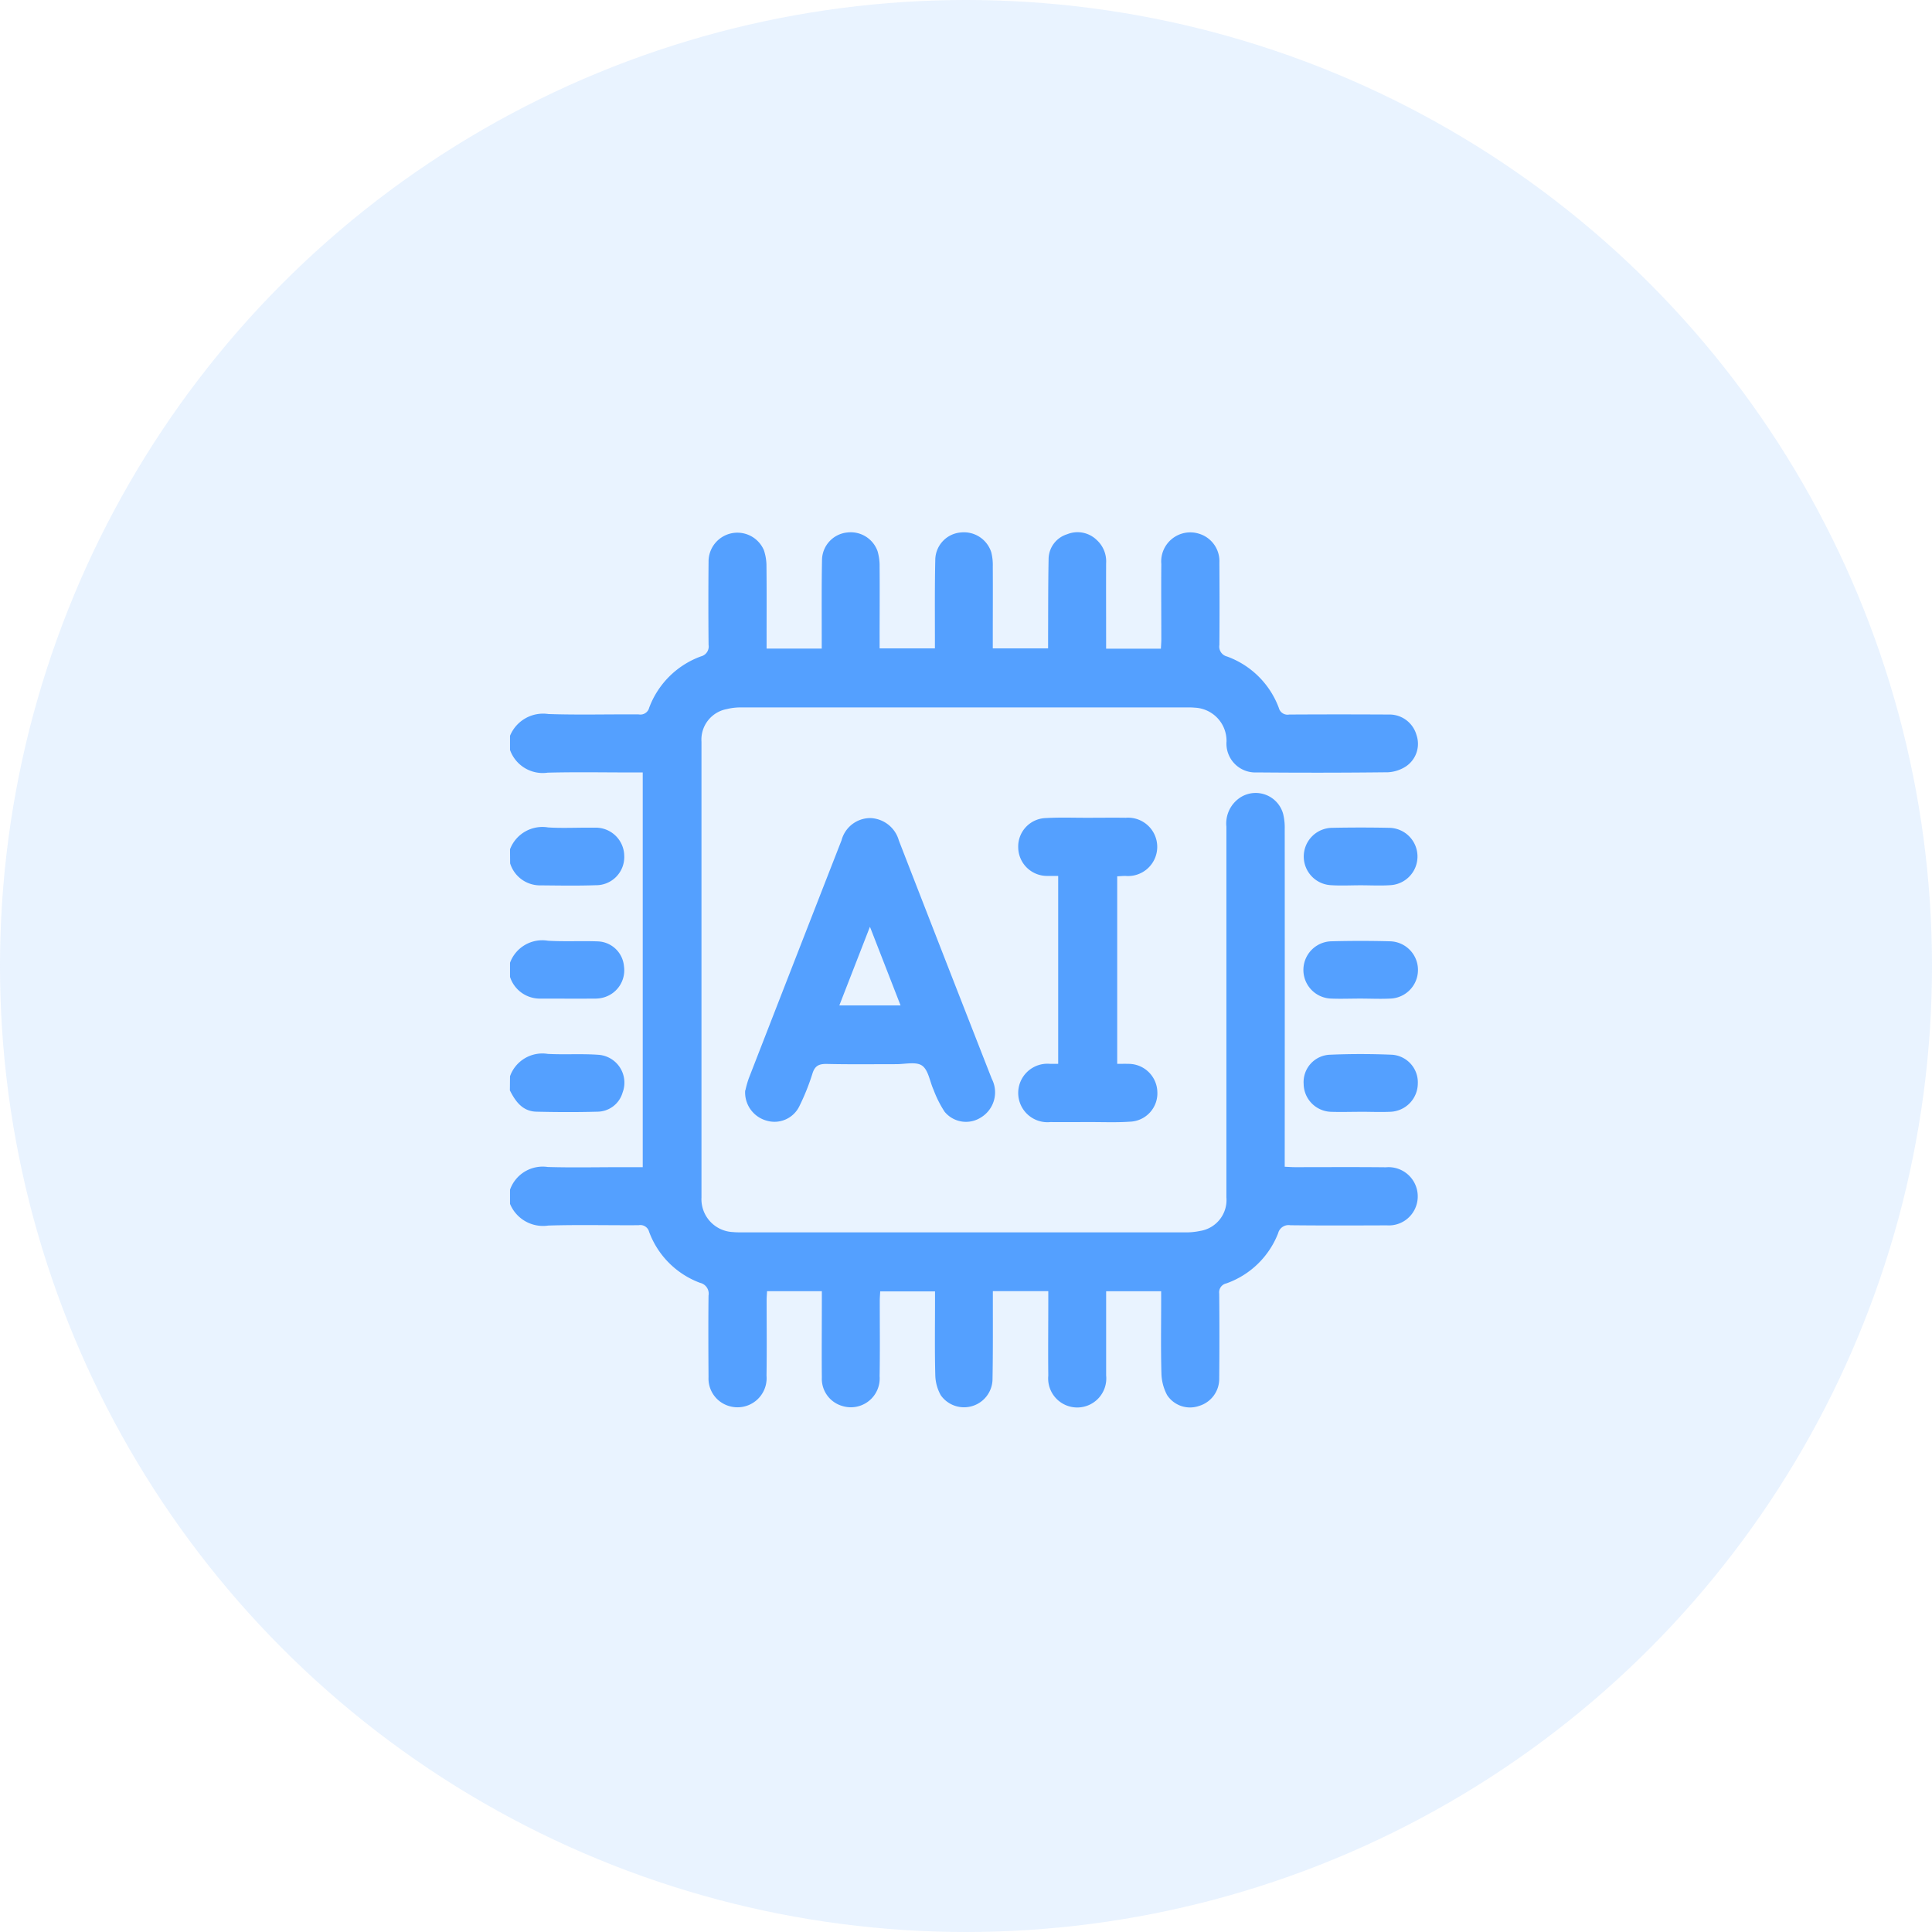
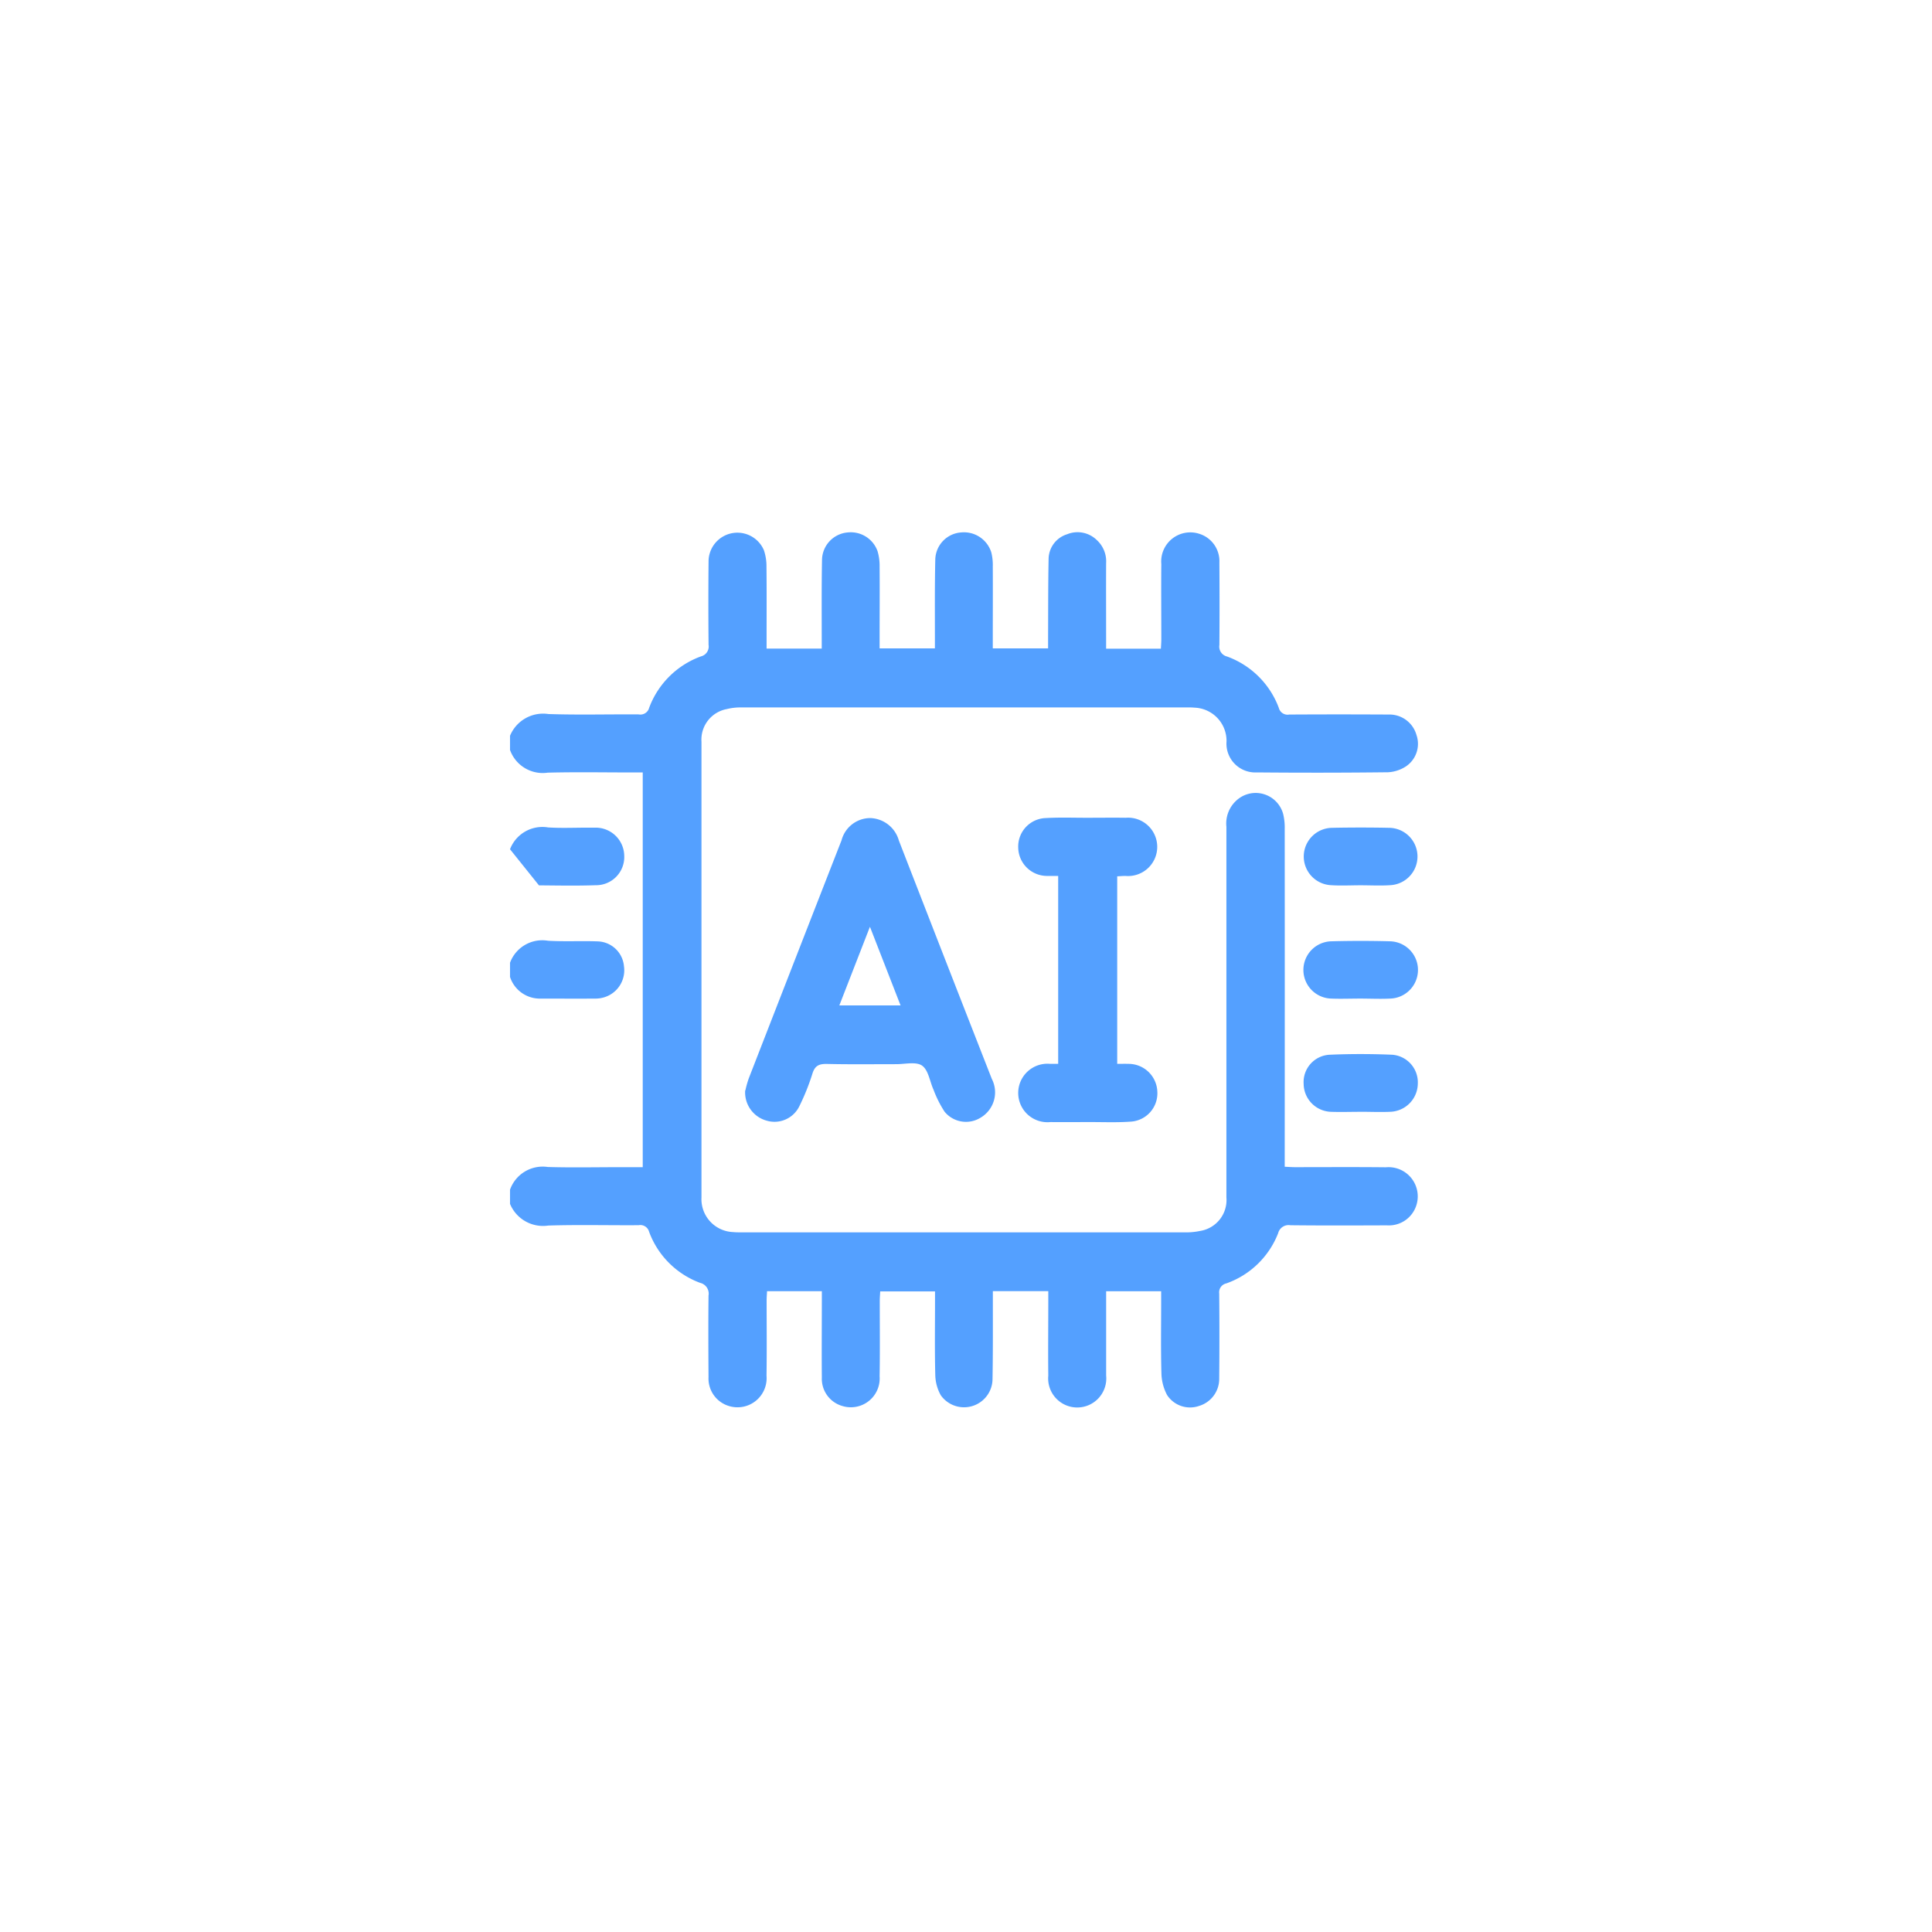
<svg xmlns="http://www.w3.org/2000/svg" id="inteligence_arti" data-name="inteligence arti" width="87.126" height="87.127" viewBox="0 0 87.126 87.127">
  <defs>
    <clipPath id="clip-path">
      <rect id="Rectangle_11080" data-name="Rectangle 11080" width="40.941" height="39.47" fill="#54a0ff" />
    </clipPath>
  </defs>
  <g id="Groupe_277323" data-name="Groupe 277323" transform="translate(-345 -9228.947)" opacity="0.13">
-     <circle id="Ellipse_1149" data-name="Ellipse 1149" cx="43.563" cy="43.563" r="43.563" transform="translate(345 9228.947)" fill="#54a0ff" />
-   </g>
+     </g>
  <g id="Groupe_277955" data-name="Groupe 277955" transform="translate(23 24)">
    <g id="Groupe_277954" data-name="Groupe 277954" clip-path="url(#clip-path)">
      <path id="Tracé_285041" data-name="Tracé 285041" d="M0,9.181A1.613,1.613,0,0,1,1.727,8.2c1.358.046,2.718.007,4.077.017a.407.407,0,0,0,.471-.3A3.923,3.923,0,0,1,8.612,5.6a.458.458,0,0,0,.342-.52q-.018-1.9,0-3.8A1.3,1.3,0,0,1,11.449.812a2.249,2.249,0,0,1,.116.743c.012,1.079.005,2.159.005,3.238v.455h2.487c0-.138,0-.277,0-.417,0-1.2-.01-2.4.013-3.6a1.264,1.264,0,0,1,1.16-1.22,1.282,1.282,0,0,1,1.346.85,2.385,2.385,0,0,1,.091.708c.009,1.066,0,2.132,0,3.2v.47h2.494c0-.151,0-.306,0-.461,0-1.186-.01-2.372.017-3.557A1.255,1.255,0,0,1,20.353.01a1.293,1.293,0,0,1,1.351.9,2.335,2.335,0,0,1,.067.631c.006,1.079,0,2.159,0,3.238v.461h2.494c0-.169,0-.324,0-.48.005-1.186,0-2.372.023-3.557A1.182,1.182,0,0,1,25.126.092a1.24,1.24,0,0,1,1.338.265A1.3,1.3,0,0,1,26.882,1.4c-.005,1.133,0,2.265,0,3.4v.453h2.47c.006-.136.018-.276.019-.416,0-1.133-.011-2.265,0-3.4A1.312,1.312,0,0,1,31.066.067a1.292,1.292,0,0,1,.924,1.3c.008,1.239.01,2.479,0,3.718a.458.458,0,0,0,.343.52,3.919,3.919,0,0,1,2.337,2.318.407.407,0,0,0,.471.3q2.239-.013,4.477,0a1.265,1.265,0,0,1,1.259.92,1.225,1.225,0,0,1-.466,1.413,1.63,1.63,0,0,1-.814.27q-2.958.034-5.916.007a1.3,1.3,0,0,1-1.369-1.4,1.5,1.5,0,0,0-1.434-1.52,3.088,3.088,0,0,0-.319-.011q-10.074,0-20.148,0a2.561,2.561,0,0,0-.631.074A1.4,1.4,0,0,0,8.634,9.451q0,10.274,0,20.548a1.486,1.486,0,0,0,1.427,1.563c.159.016.319.012.479.012q9.934,0,19.868,0a3.044,3.044,0,0,0,.712-.063,1.411,1.411,0,0,0,1.186-1.519q0-8.355,0-16.71a1.4,1.4,0,0,1,.679-1.351,1.284,1.284,0,0,1,1.883.785,2.626,2.626,0,0,1,.068.671q.005,7.356,0,14.711c0,.158,0,.316,0,.518.164.007.3.018.444.019,1.373,0,2.745-.01,4.118.005A1.318,1.318,0,0,1,40.857,30.4a1.3,1.3,0,0,1-1.308.859c-1.452.005-2.905.011-4.357-.005a.486.486,0,0,0-.553.36A3.9,3.9,0,0,1,32.3,33.878a.409.409,0,0,0-.318.456q.018,1.919,0,3.838a1.272,1.272,0,0,1-.908,1.23,1.236,1.236,0,0,1-1.442-.49,2.181,2.181,0,0,1-.256-.981c-.031-1.079-.012-2.158-.012-3.238V34.23H26.883v.44c0,1.119,0,2.239,0,3.358a1.311,1.311,0,1,1-2.609.006c-.013-1.119,0-2.239,0-3.358v-.451H21.774c0,.141,0,.28,0,.42,0,1.2.007,2.4-.016,3.6a1.285,1.285,0,0,1-2.332.676,1.946,1.946,0,0,1-.248-.9c-.029-1.105-.012-2.212-.012-3.318v-.466H16.694c-.007.143-.02.284-.02.426,0,1.133.013,2.266-.007,3.4A1.3,1.3,0,0,1,15,39.409a1.276,1.276,0,0,1-.938-1.286c-.011-1.146,0-2.292,0-3.438,0-.144,0-.287,0-.457H11.591c-.006.131-.019.271-.019.41,0,1.133.012,2.266-.005,3.4a1.313,1.313,0,0,1-1.691,1.369,1.292,1.292,0,0,1-.924-1.3c-.008-1.226-.013-2.452,0-3.678a.5.5,0,0,0-.379-.577,3.889,3.889,0,0,1-2.3-2.3.408.408,0,0,0-.471-.3c-1.359.01-2.719-.027-4.077.016A1.61,1.61,0,0,1,0,30.291v-.64a1.562,1.562,0,0,1,1.7-1.024c1.1.033,2.21.008,3.316.008h.969v-17.8h-.45c-1.278,0-2.557-.024-3.835.009A1.565,1.565,0,0,1,0,9.821Z" transform="translate(0 0)" fill="#54a0ff" />
-       <path id="Tracé_285042" data-name="Tracé 285042" d="M0,133.878a1.563,1.563,0,0,1,1.717-.984c.689.043,1.383,0,2.075.012a1.288,1.288,0,0,1,1.359,1.268A1.271,1.271,0,0,1,3.858,135.5c-.85.03-1.7.013-2.553.006a1.411,1.411,0,0,1-1.3-.992Z" transform="translate(0 -119.58)" fill="#54a0ff" />
-       <path id="Tracé_285043" data-name="Tracé 285043" d="M0,235.886a1.548,1.548,0,0,1,1.7-1.007c.769.041,1.545-.016,2.312.042a1.26,1.26,0,0,1,1.065,1.7,1.191,1.191,0,0,1-1.13.864c-.917.026-1.836.022-2.753,0-.625-.014-.946-.455-1.2-.96Z" transform="translate(0 -211.352)" fill="#54a0ff" />
+       <path id="Tracé_285042" data-name="Tracé 285042" d="M0,133.878a1.563,1.563,0,0,1,1.717-.984c.689.043,1.383,0,2.075.012a1.288,1.288,0,0,1,1.359,1.268A1.271,1.271,0,0,1,3.858,135.5c-.85.03-1.7.013-2.553.006Z" transform="translate(0 -119.58)" fill="#54a0ff" />
      <path id="Tracé_285044" data-name="Tracé 285044" d="M0,184.908a1.55,1.55,0,0,1,1.711-.992c.756.045,1.516,0,2.273.03a1.227,1.227,0,0,1,1.155,1.124,1.271,1.271,0,0,1-.882,1.393,1.345,1.345,0,0,1-.391.062c-.851.006-1.7,0-2.554,0A1.414,1.414,0,0,1,0,185.548Z" transform="translate(0 -165.492)" fill="#54a0ff" />
      <path id="Tracé_285045" data-name="Tracé 285045" d="M105.978,140.967a4.506,4.506,0,0,1,.15-.535q2.089-5.375,4.187-10.746a1.343,1.343,0,0,1,1.3-1A1.386,1.386,0,0,1,112.9,129.7q2.087,5.376,4.19,10.745a1.326,1.326,0,0,1-.5,1.749,1.249,1.249,0,0,1-1.626-.262,4.975,4.975,0,0,1-.5-.992c-.17-.373-.23-.886-.516-1.089-.269-.191-.768-.066-1.166-.067-1.039,0-2.079.014-3.118-.01-.356-.008-.551.07-.664.441a10.19,10.19,0,0,1-.595,1.479,1.245,1.245,0,0,1-1.451.642,1.32,1.32,0,0,1-.985-1.371m5.623-7.37-1.377,3.539h2.761L111.6,133.6" transform="translate(-95.364 -115.794)" fill="#54a0ff" />
      <path id="Tracé_285046" data-name="Tracé 285046" d="M230.6,139.6v-8.475c-.173,0-.328,0-.484,0a1.3,1.3,0,0,1-1.318-1.276,1.284,1.284,0,0,1,1.258-1.334c.611-.035,1.225-.012,1.837-.013.586,0,1.172-.008,1.758,0a1.316,1.316,0,1,1-.017,2.623c-.117,0-.234.011-.372.018V139.6c.166,0,.332-.005.5,0a1.3,1.3,0,0,1,1.309,1.245,1.28,1.28,0,0,1-1.225,1.362c-.61.043-1.224.016-1.837.018-.586,0-1.172.006-1.758,0a1.319,1.319,0,1,1-.008-2.625c.1,0,.209,0,.359,0" transform="translate(-205.88 -115.624)" fill="#54a0ff" />
      <path id="Tracé_285047" data-name="Tracé 285047" d="M359.932,135.583c-.452,0-.906.026-1.355-.006a1.294,1.294,0,0,1,.065-2.585q1.3-.027,2.592,0a1.294,1.294,0,0,1,.052,2.585c-.45.032-.9.006-1.355.006" transform="translate(-321.574 -119.66)" fill="#54a0ff" />
      <path id="Tracé_285048" data-name="Tracé 285048" d="M359.925,237.6c-.439,0-.878.015-1.316,0a1.274,1.274,0,0,1-1.245-1.255,1.235,1.235,0,0,1,1.167-1.319c.941-.041,1.887-.04,2.829,0a1.249,1.249,0,0,1,1.152,1.3,1.286,1.286,0,0,1-1.231,1.272c-.451.021-.9,0-1.356,0h0" transform="translate(-321.574 -211.461)" fill="#54a0ff" />
      <path id="Tracé_285049" data-name="Tracé 285049" d="M359.917,186.6c-.439,0-.878.018-1.316,0a1.292,1.292,0,0,1,.017-2.583q1.315-.035,2.632,0a1.292,1.292,0,0,1,.023,2.583c-.451.023-.9,0-1.356,0" transform="translate(-321.574 -165.568)" fill="#54a0ff" />
    </g>
  </g>
</svg>